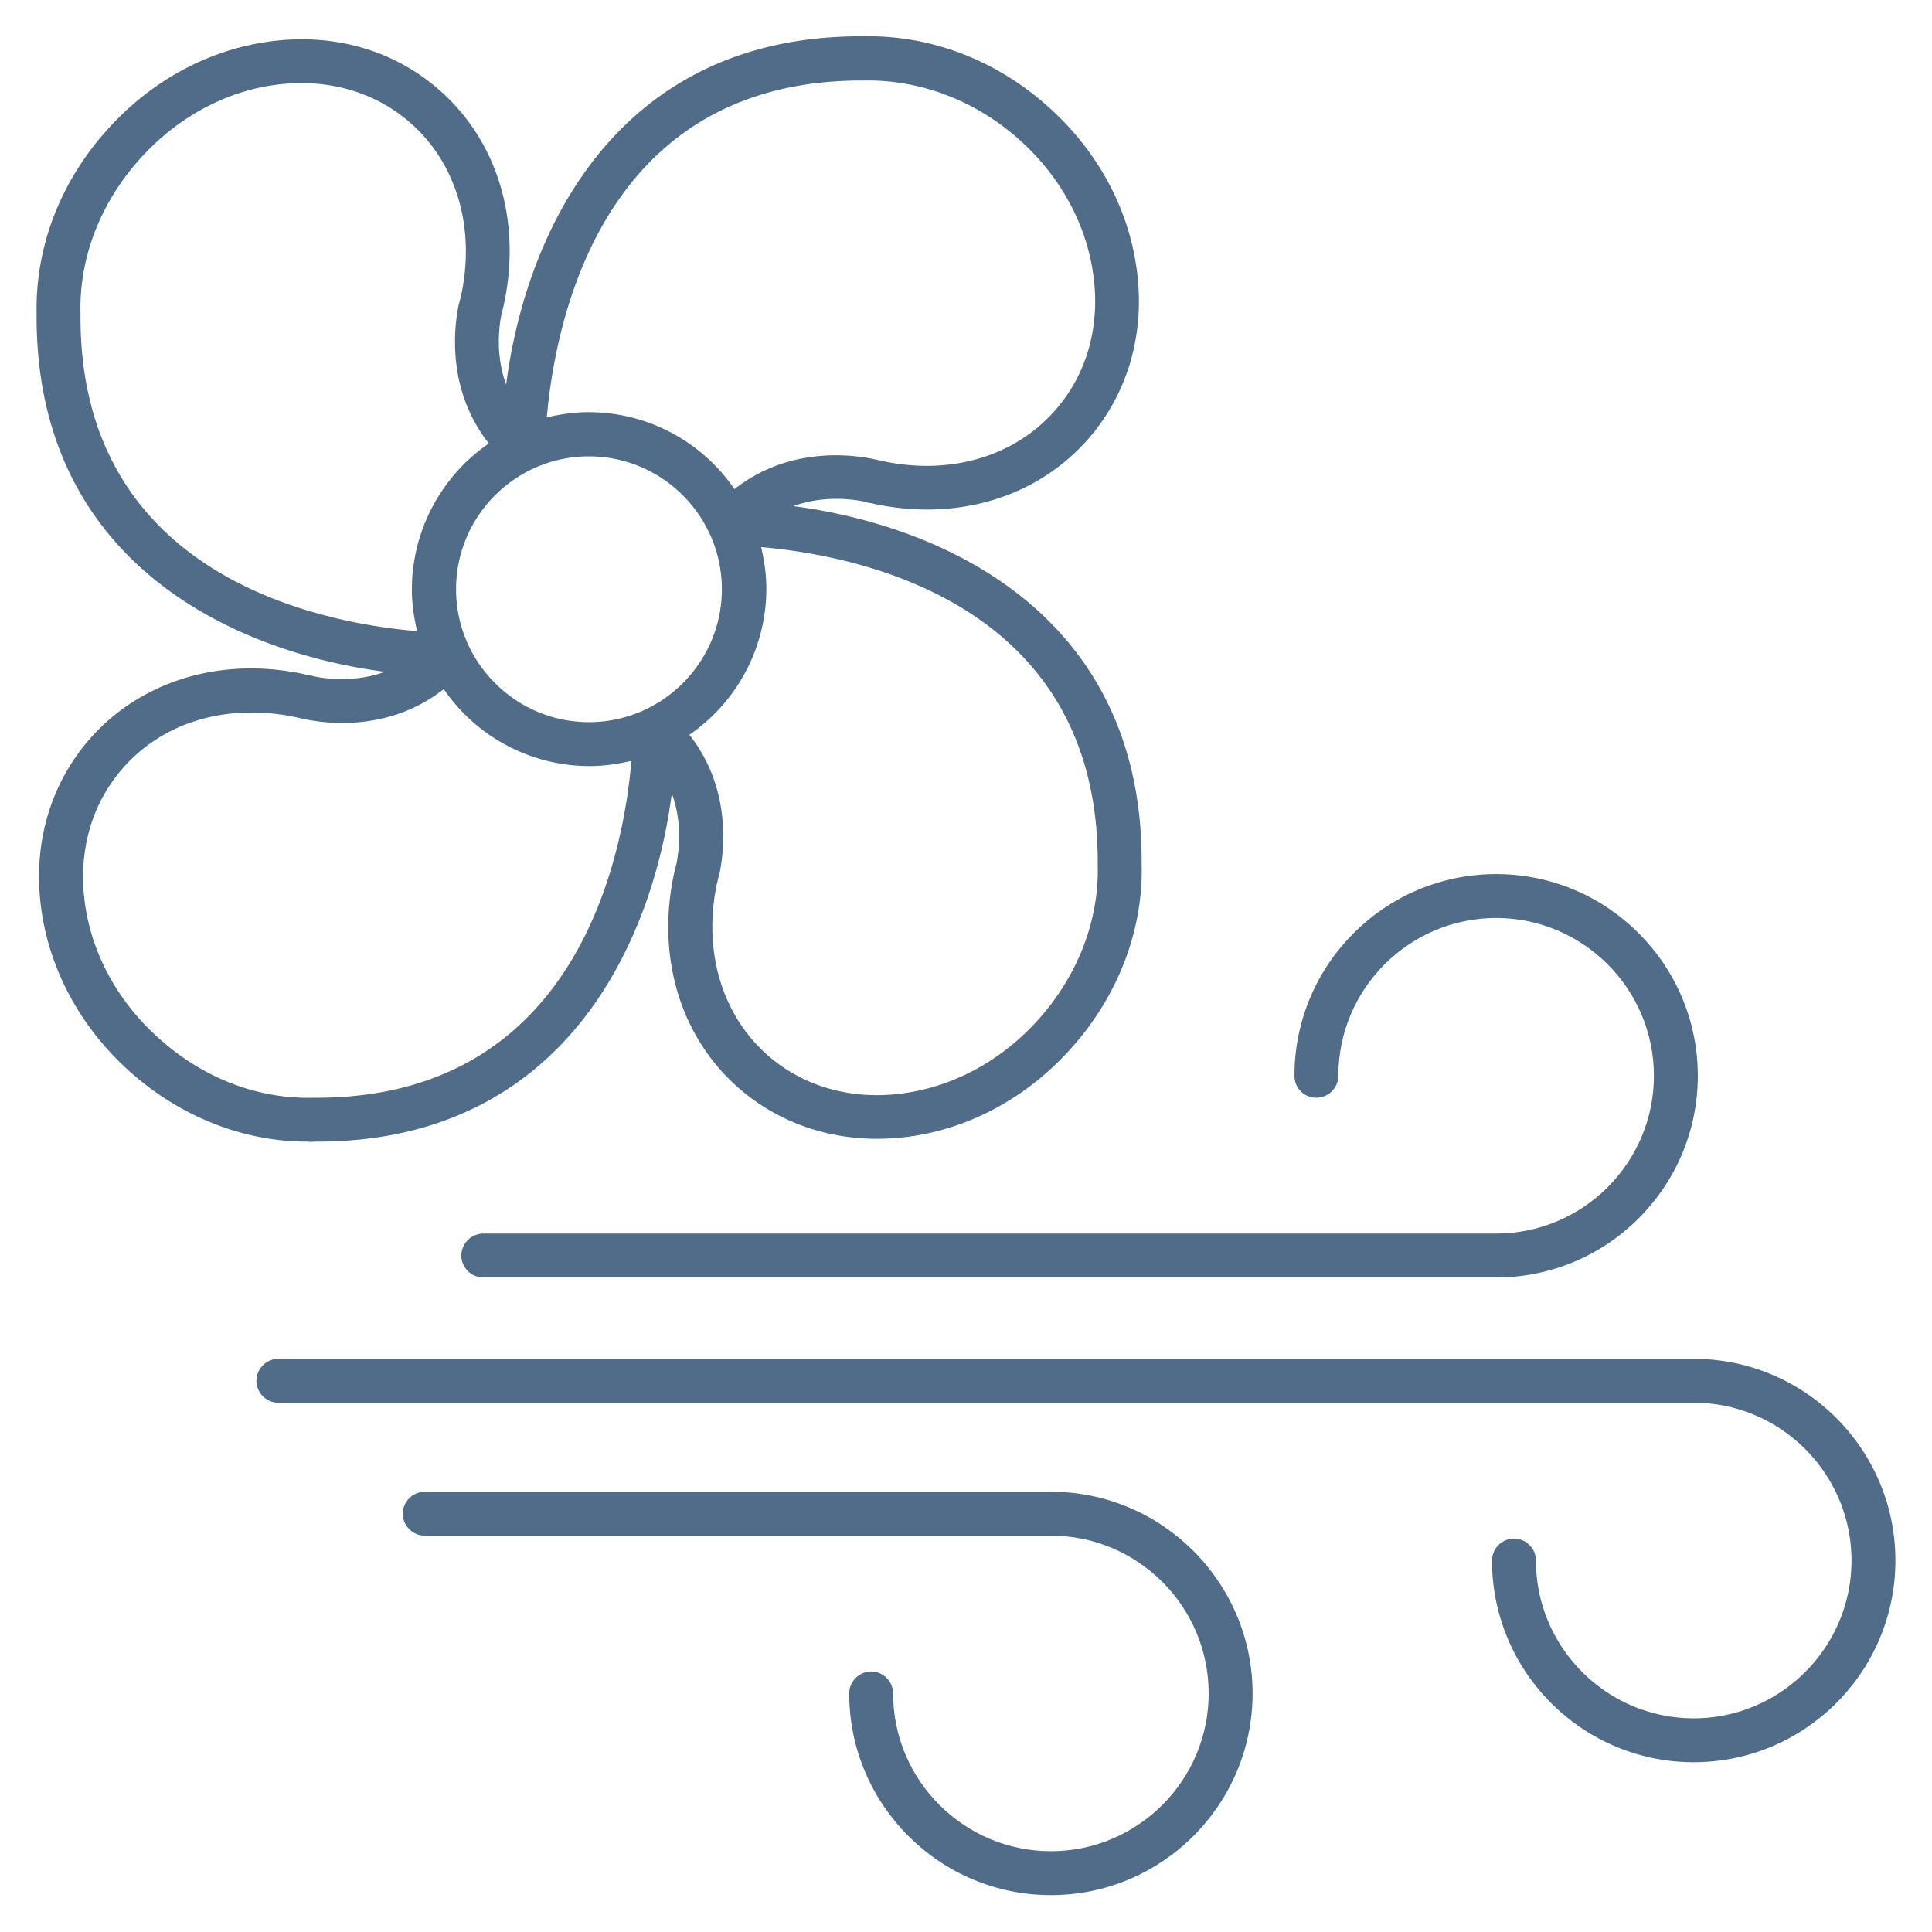
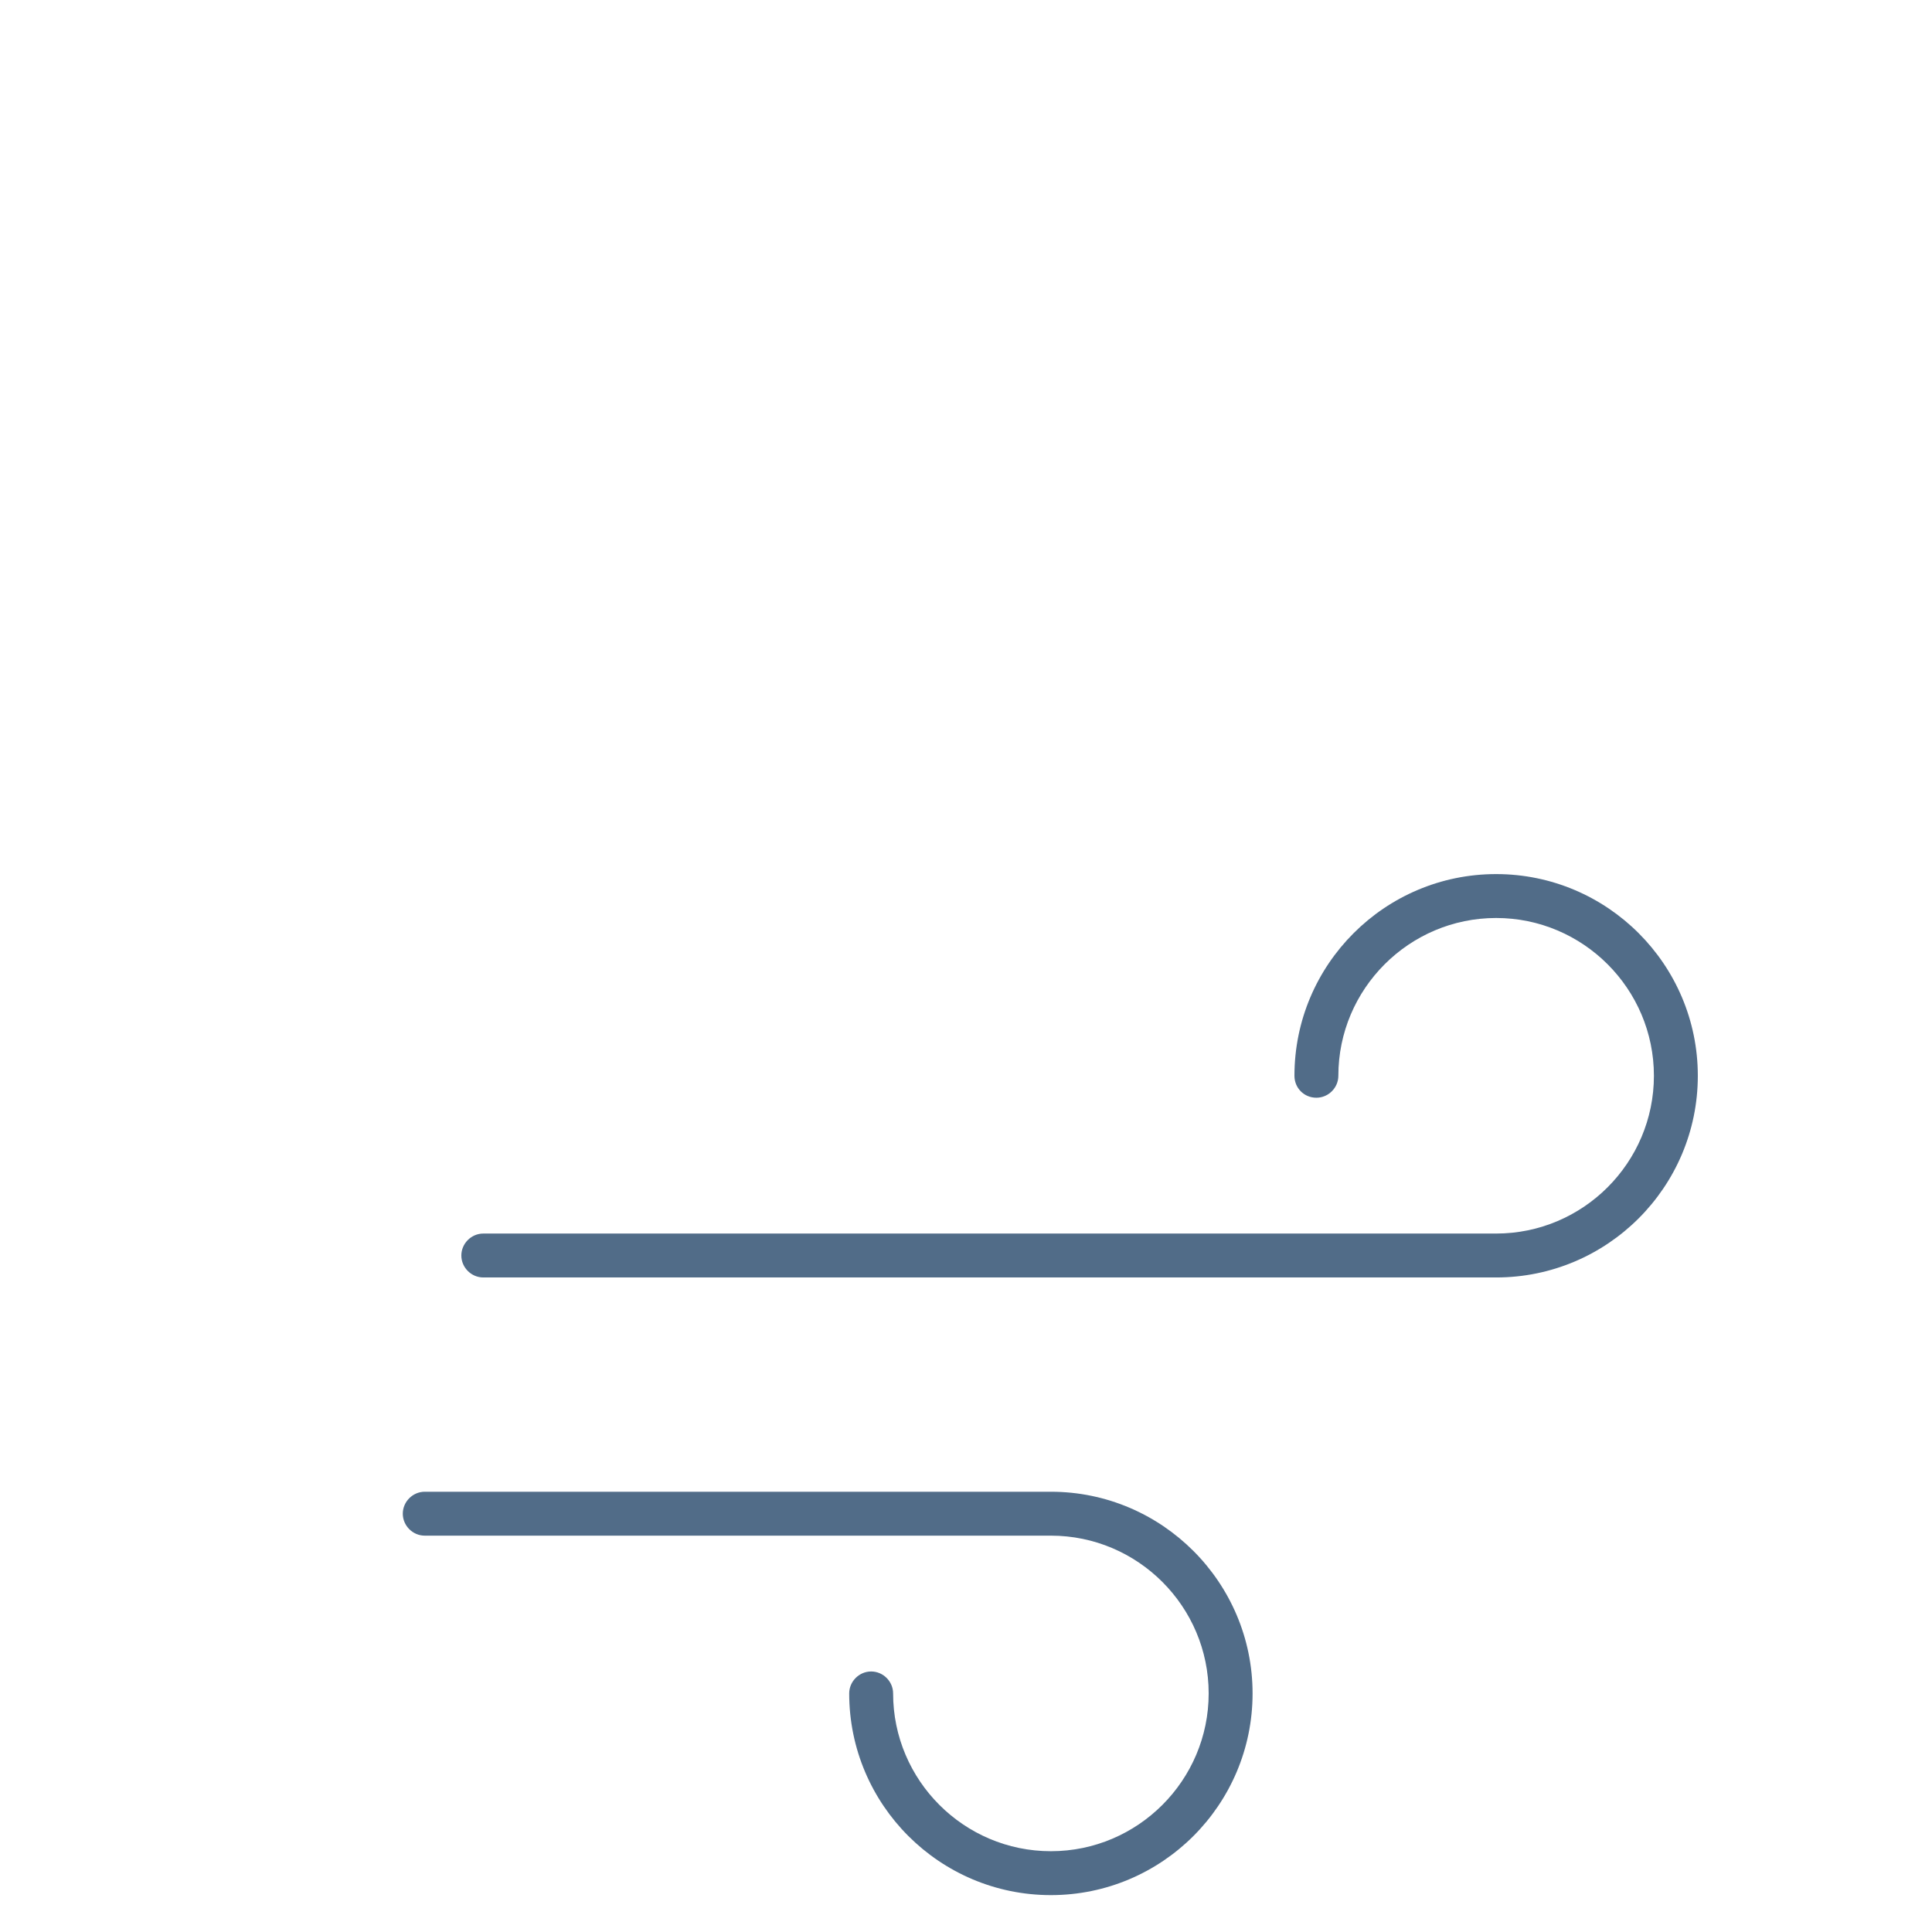
<svg xmlns="http://www.w3.org/2000/svg" version="1.1" width="512" height="512" x="0" y="0" viewBox="0 0 66 66" style="enable-background:new 0 0 512 512" xml:space="preserve" class="">
  <g>
    <path d="M35.9 50.96H14.51c-.41 0-.75.34-.75.75s.34.75.75.75H35.9c2.97 0 5.39 2.42 5.39 5.39s-2.42 5.39-5.39 5.39-5.39-2.42-5.39-5.39c0-.41-.34-.75-.75-.75s-.75.34-.75.75c0 3.8 3.09 6.89 6.89 6.89s6.89-3.09 6.89-6.89c0-3.79-3.09-6.89-6.89-6.89zM44.97 37.5c.41 0 .75-.34.75-.75 0-2.97 2.42-5.39 5.39-5.39s5.39 2.42 5.39 5.39-2.42 5.39-5.39 5.39h-34.6c-.41 0-.75.34-.75.75s.34.75.75.75h34.6c3.8 0 6.89-3.09 6.89-6.89s-3.09-6.89-6.89-6.89-6.89 3.09-6.89 6.89c0 .42.33.75.75.75z" fill="#516c88" opacity="1" data-original="#000000" />
-     <path d="M57.86 46.42H9.51c-.41 0-.75.34-.75.75s.34.75.75.75h48.35c2.97 0 5.39 2.42 5.39 5.39s-2.42 5.39-5.39 5.39-5.39-2.42-5.39-5.39c0-.41-.34-.75-.75-.75s-.75.34-.75.75c0 3.8 3.09 6.89 6.89 6.89s6.89-3.09 6.89-6.89-3.09-6.89-6.89-6.89zM10.73 39h.1c8.37 0 11.45-6.71 12.12-11.9.36.99.25 1.94.16 2.4-.03.11-.06.22-.08.32 0 .02-.01.03-.01.05-.6 2.84.23 5.58 2.24 7.32 1.56 1.35 3.62 1.93 5.79 1.64 2.14-.29 4.14-1.4 5.64-3.13 1.55-1.78 2.37-3.99 2.31-6.19.05-8.45-6.69-11.54-11.9-12.22.99-.36 1.94-.25 2.4-.16.11.03.22.06.28.06.02.01.05.01.07.02 2.85.61 5.59-.22 7.34-2.23 1.35-1.56 1.94-3.61 1.64-5.79-.29-2.14-1.4-4.14-3.13-5.64C33.92 2 31.73 1.2 29.51 1.24h-.1c-8.37 0-11.45 6.71-12.12 11.9-.36-.99-.25-1.94-.16-2.4.03-.11.05-.22.08-.32 0-.02.01-.03.01-.05.6-2.84-.23-5.58-2.24-7.32-1.55-1.35-3.61-1.93-5.78-1.63-2.14.29-4.14 1.4-5.64 3.13-1.54 1.76-2.35 3.94-2.31 6.15v.03c-.05 8.45 6.69 11.54 11.9 12.22-1 .36-1.95.25-2.4.16-.11-.03-.22-.06-.28-.06-.03-.01-.05-.01-.08-.02-2.85-.61-5.59.23-7.34 2.23-1.35 1.56-1.94 3.61-1.64 5.79.29 2.14 1.4 4.14 3.12 5.64S8.37 39 10.5 39c.08.01.16.01.23 0zm4.85-18.87c0-2.51 2.04-4.54 4.54-4.54s4.54 2.04 4.54 4.54-2.04 4.54-4.54 4.54-4.54-2.04-4.54-4.54zm21.92 9.41c.05 1.85-.64 3.69-1.94 5.19-1.26 1.45-2.93 2.38-4.71 2.62-1.74.24-3.38-.22-4.6-1.28-1.59-1.38-2.24-3.58-1.76-5.88 0-.01 0-.02.01-.03.02-.09.04-.19.08-.32.18-.88.38-2.95-1.03-4.74a6.06 6.06 0 0 0 2.63-4.98c0-.49-.07-.97-.18-1.43 3.15.27 11.56 1.81 11.5 10.85zM29.44 2.75h.1c1.84-.03 3.69.64 5.19 1.94 1.45 1.26 2.38 2.93 2.62 4.71.24 1.74-.22 3.38-1.29 4.6-1.38 1.59-3.59 2.25-5.91 1.75l-.32-.07c-.88-.18-2.95-.38-4.74 1.03a6.035 6.035 0 0 0-4.98-2.63c-.49 0-.97.07-1.43.18.28-3.15 1.8-11.51 10.76-11.51zM2.75 10.79v-.08c-.05-1.84.64-3.69 1.94-5.18C5.95 4.08 7.62 3.14 9.4 2.9c1.74-.24 3.38.22 4.6 1.28 1.59 1.38 2.24 3.58 1.76 5.88 0 .01 0 .02-.01.03-.02.09-.04.19-.08.32-.18.88-.38 2.95 1.03 4.74a6.06 6.06 0 0 0-2.63 4.98c0 .49.07.97.18 1.43-3.14-.26-11.53-1.79-11.5-10.77zm.15 20.06c-.24-1.74.22-3.38 1.29-4.6 1.08-1.24 2.65-1.91 4.4-1.91.49 0 1 .05 1.51.16.09.02.19.04.32.07.88.18 2.95.38 4.74-1.03a6.035 6.035 0 0 0 4.98 2.63c.49 0 .97-.07 1.43-.18-.27 3.15-1.8 11.51-10.76 11.51h-.09c-1.88.05-3.7-.64-5.19-1.94-1.45-1.25-2.39-2.93-2.63-4.71z" fill="#516c88" opacity="1" data-original="#000000" />
  </g>
</svg>